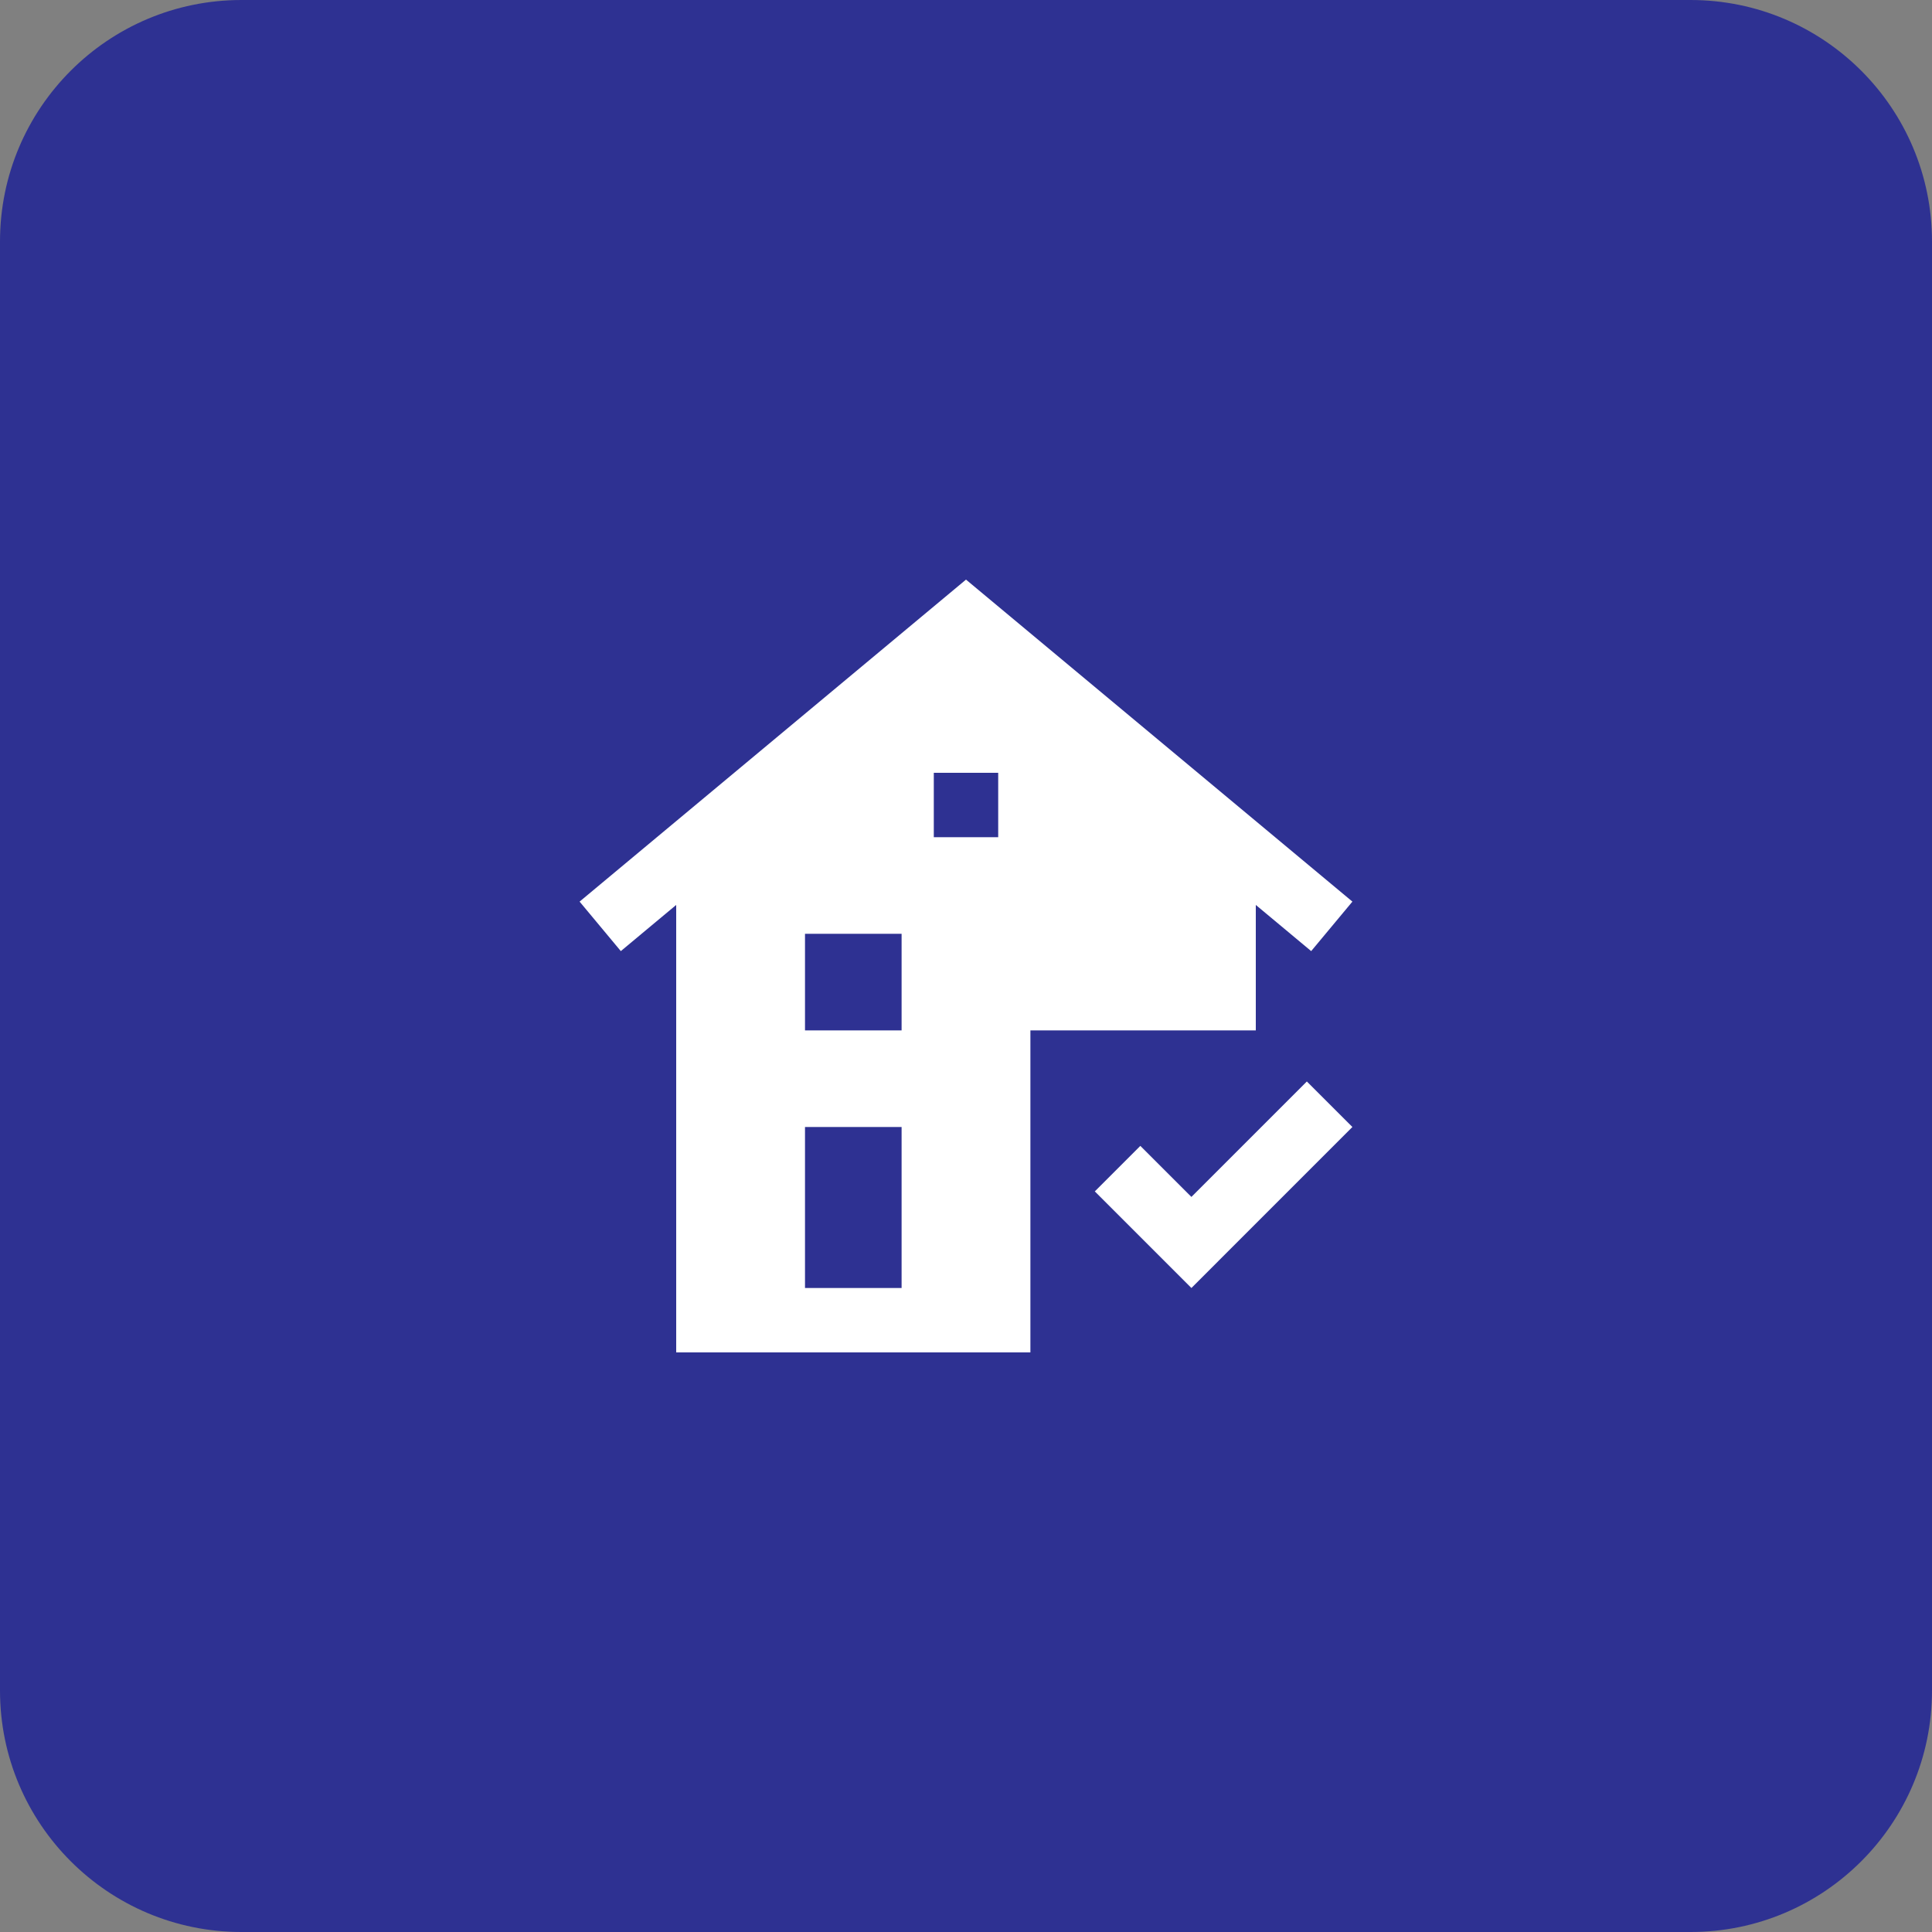
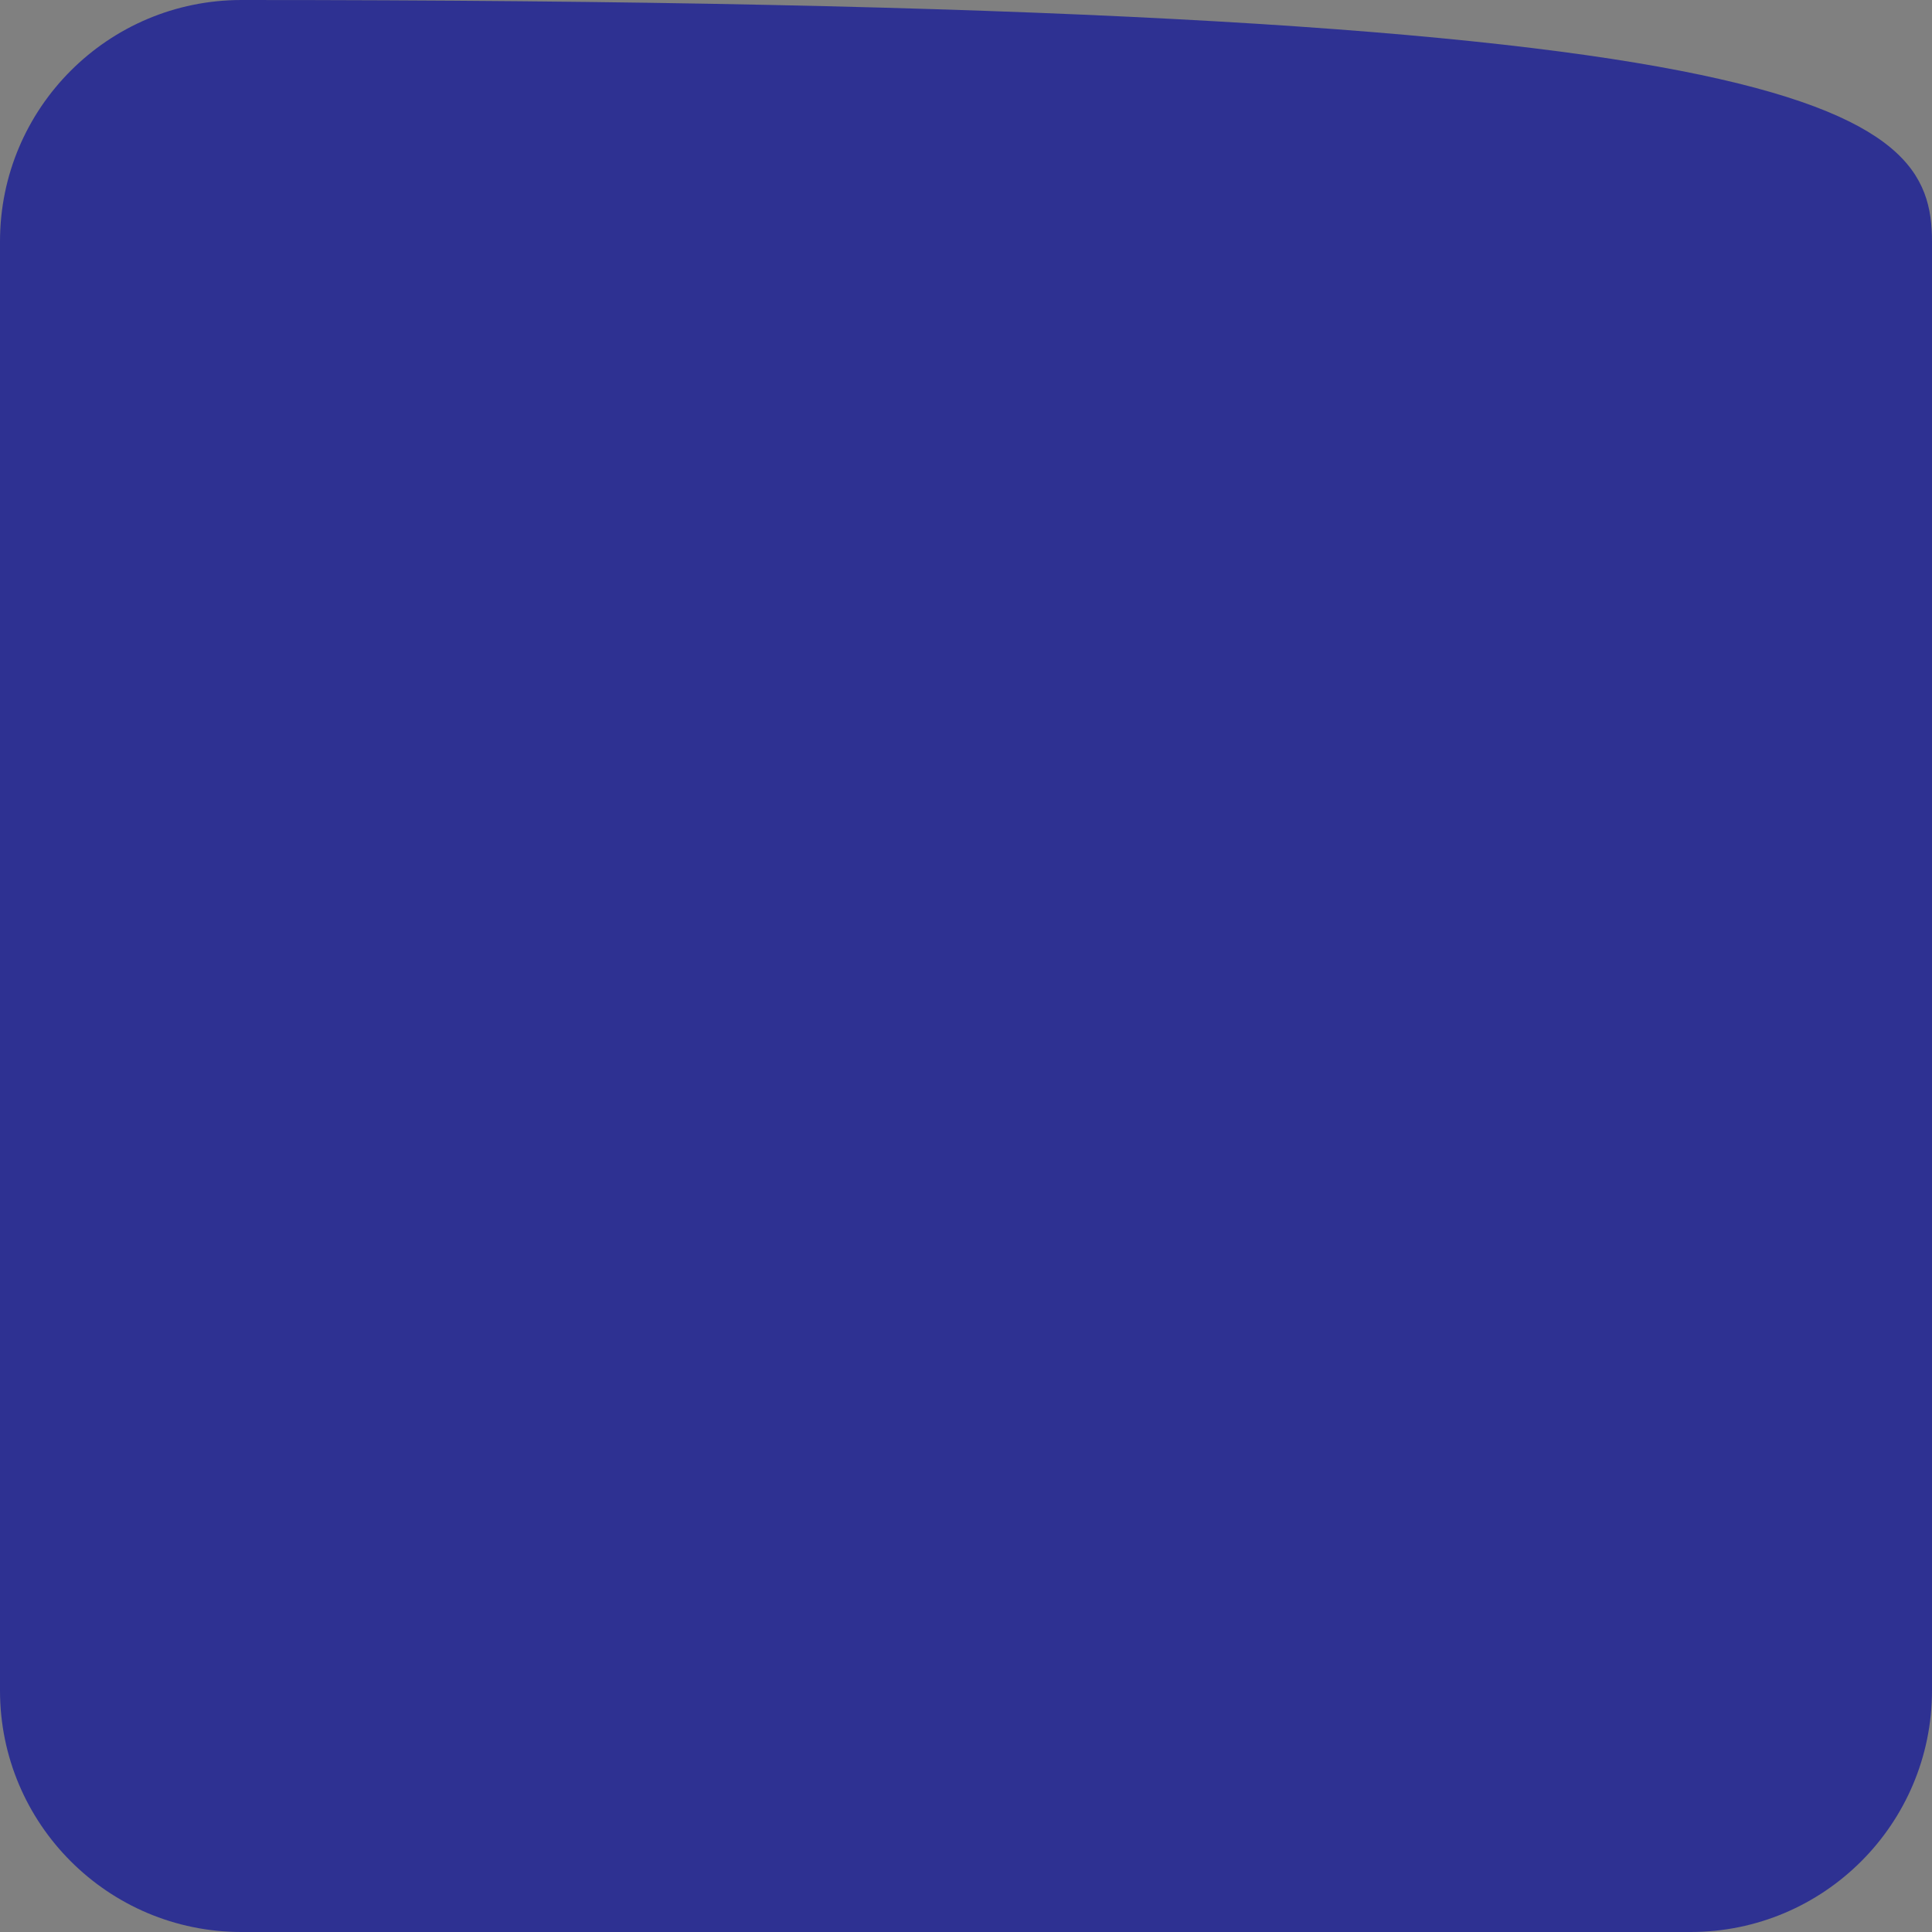
<svg xmlns="http://www.w3.org/2000/svg" width="48" height="48" viewBox="0 0 48 48" fill="none">
  <rect x="0" y="0" width="48" height="48" fill="#808080" stroke="none" />
-   <path d="M0 6C0 2.686 2.686 0 6 0H42C45.314 0 48 2.686 48 6V42C48 45.314 45.314 48 42 48H6C2.686 48 0 45.314 0 42V6Z" fill="#2E3192" />
-   <path d="M32.468 26.869L29.6 29.737L28.331 28.469L27.2 29.6L29.6 32L33.6 28L32.468 26.869Z" fill="white" />
-   <path d="M25.6 33.6V25.6H31.2V22.483L32.576 23.63L33.6 22.4L24 14.4L14.4 22.4L15.424 23.63L16.8 22.483V33.6H25.6ZM23.2 19.2H24.8V20.8H23.2V19.2ZM20 23.2H22.4V25.6H20V23.2ZM20 28H22.4V32H20V28Z" fill="white" />
+   <path d="M0 6C0 2.686 2.686 0 6 0C45.314 0 48 2.686 48 6V42C48 45.314 45.314 48 42 48H6C2.686 48 0 45.314 0 42V6Z" fill="#2E3192" />
</svg>